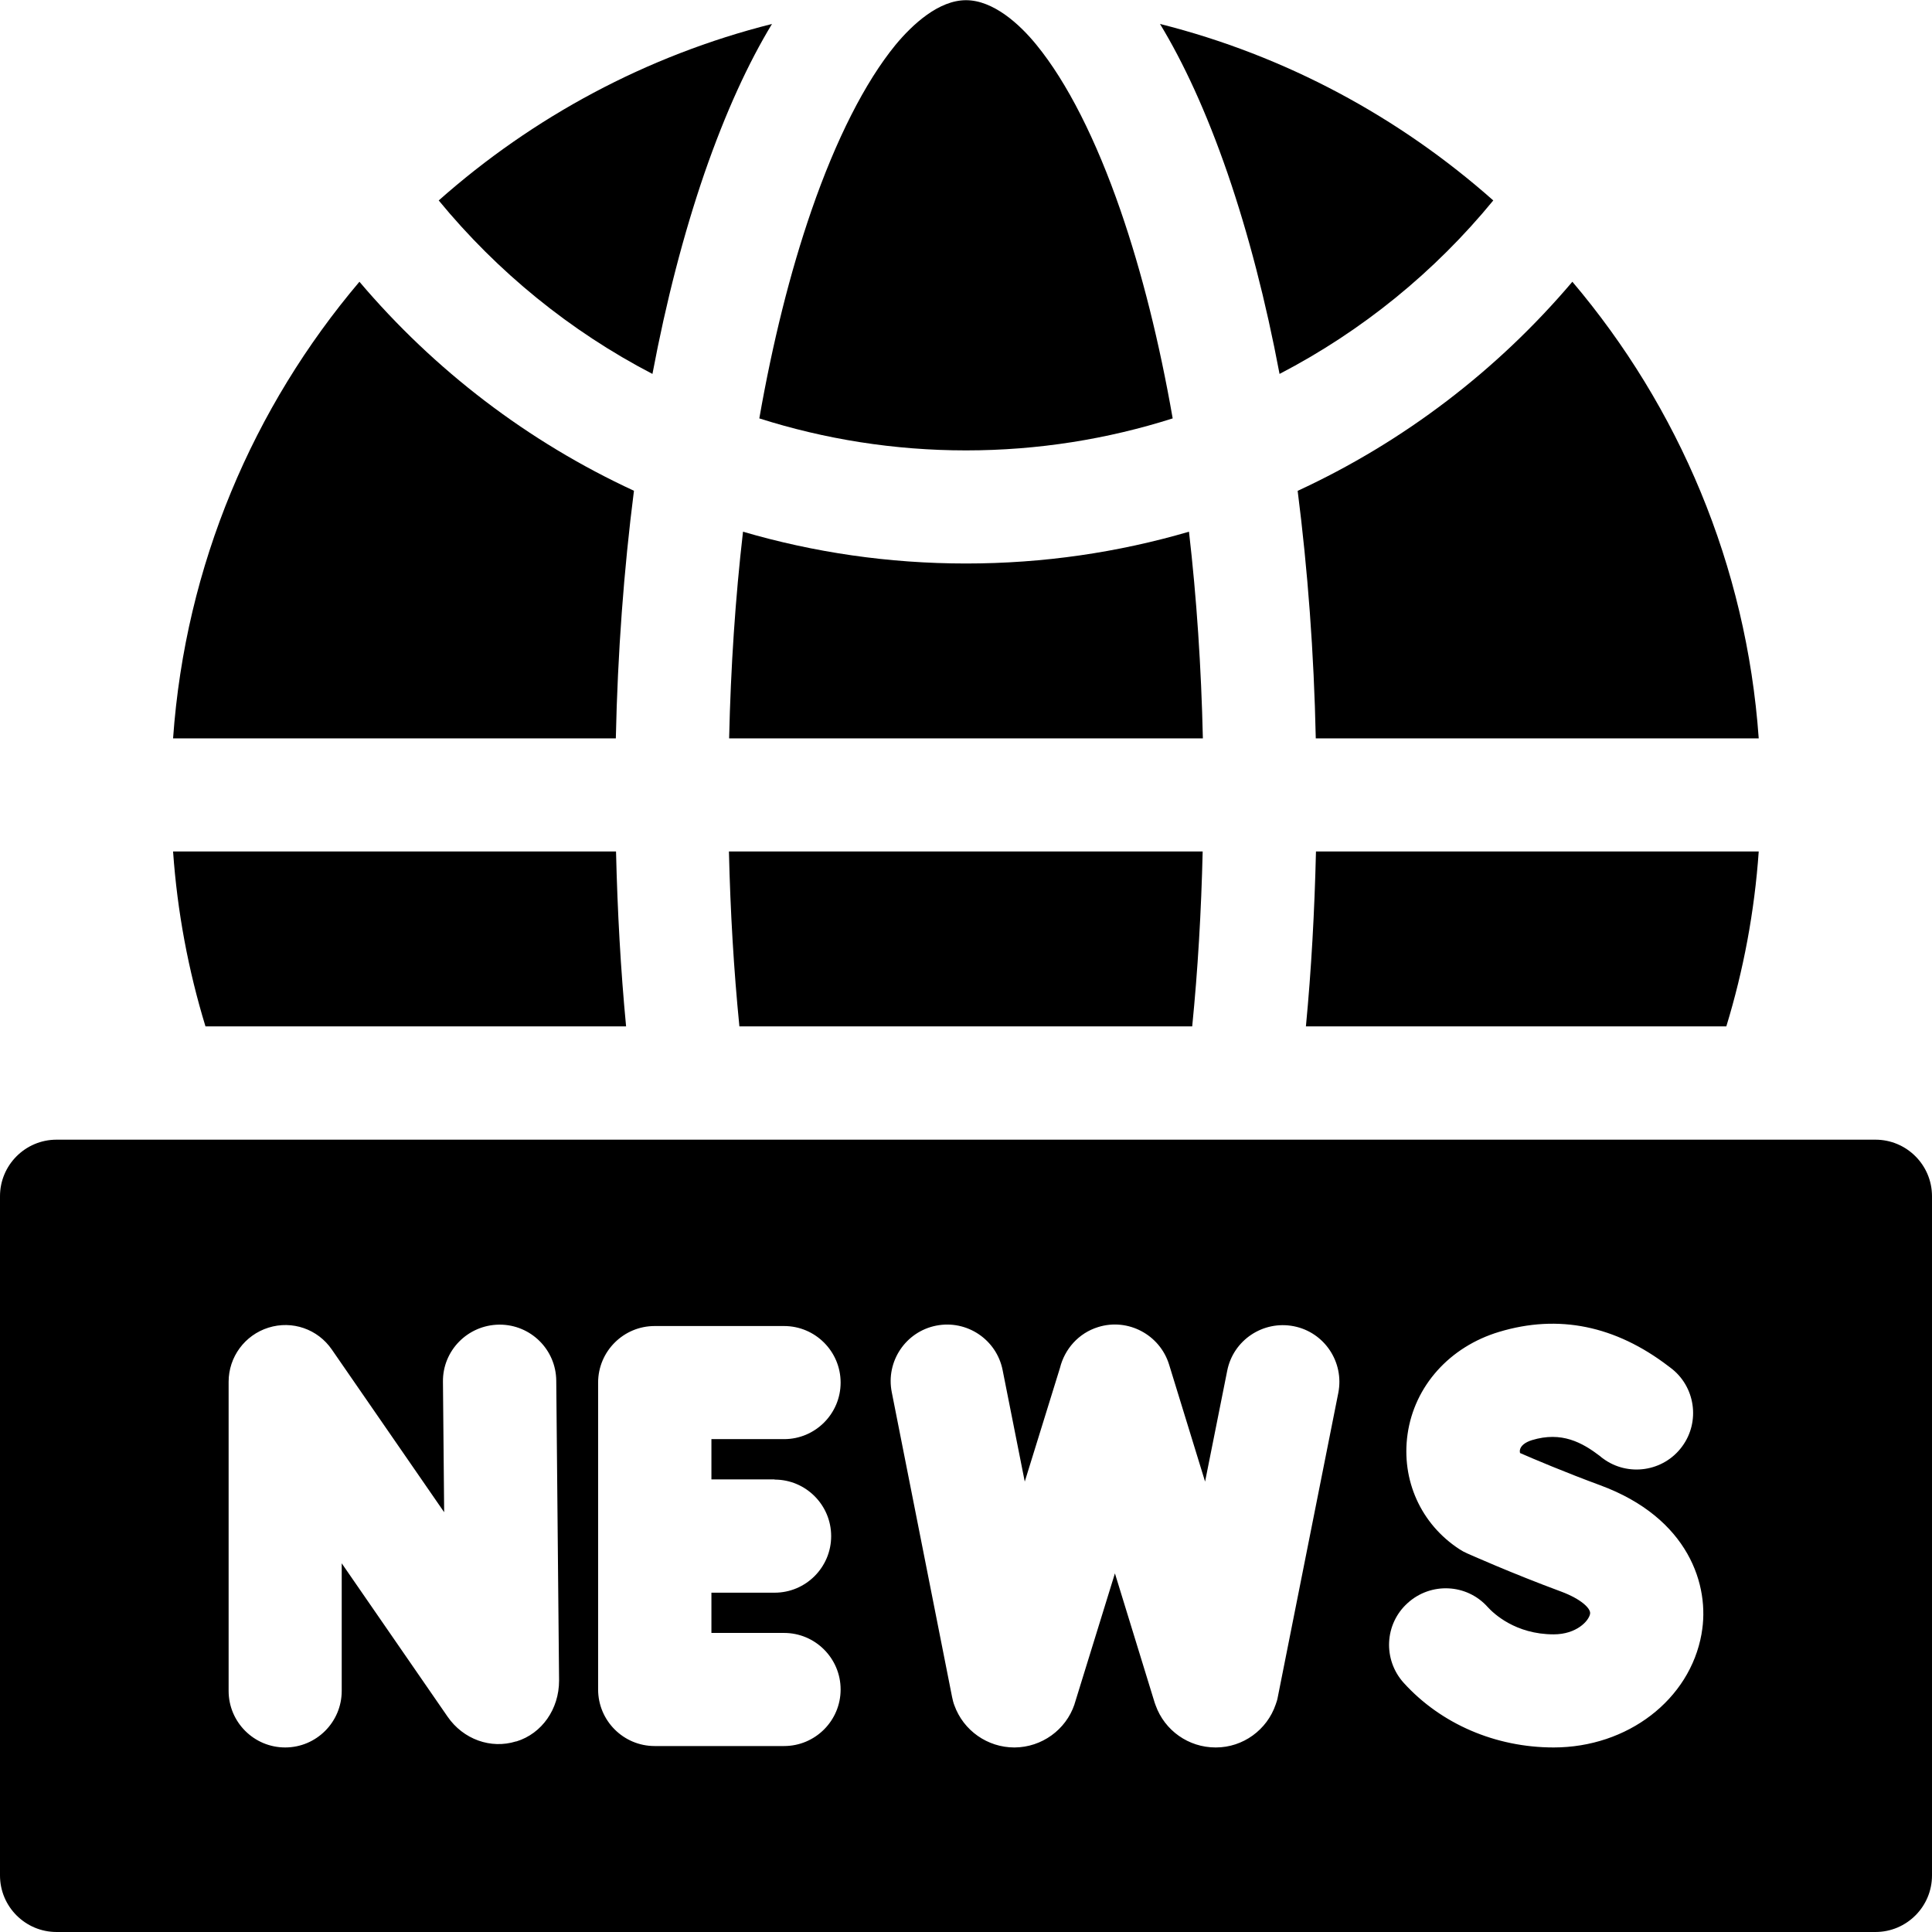
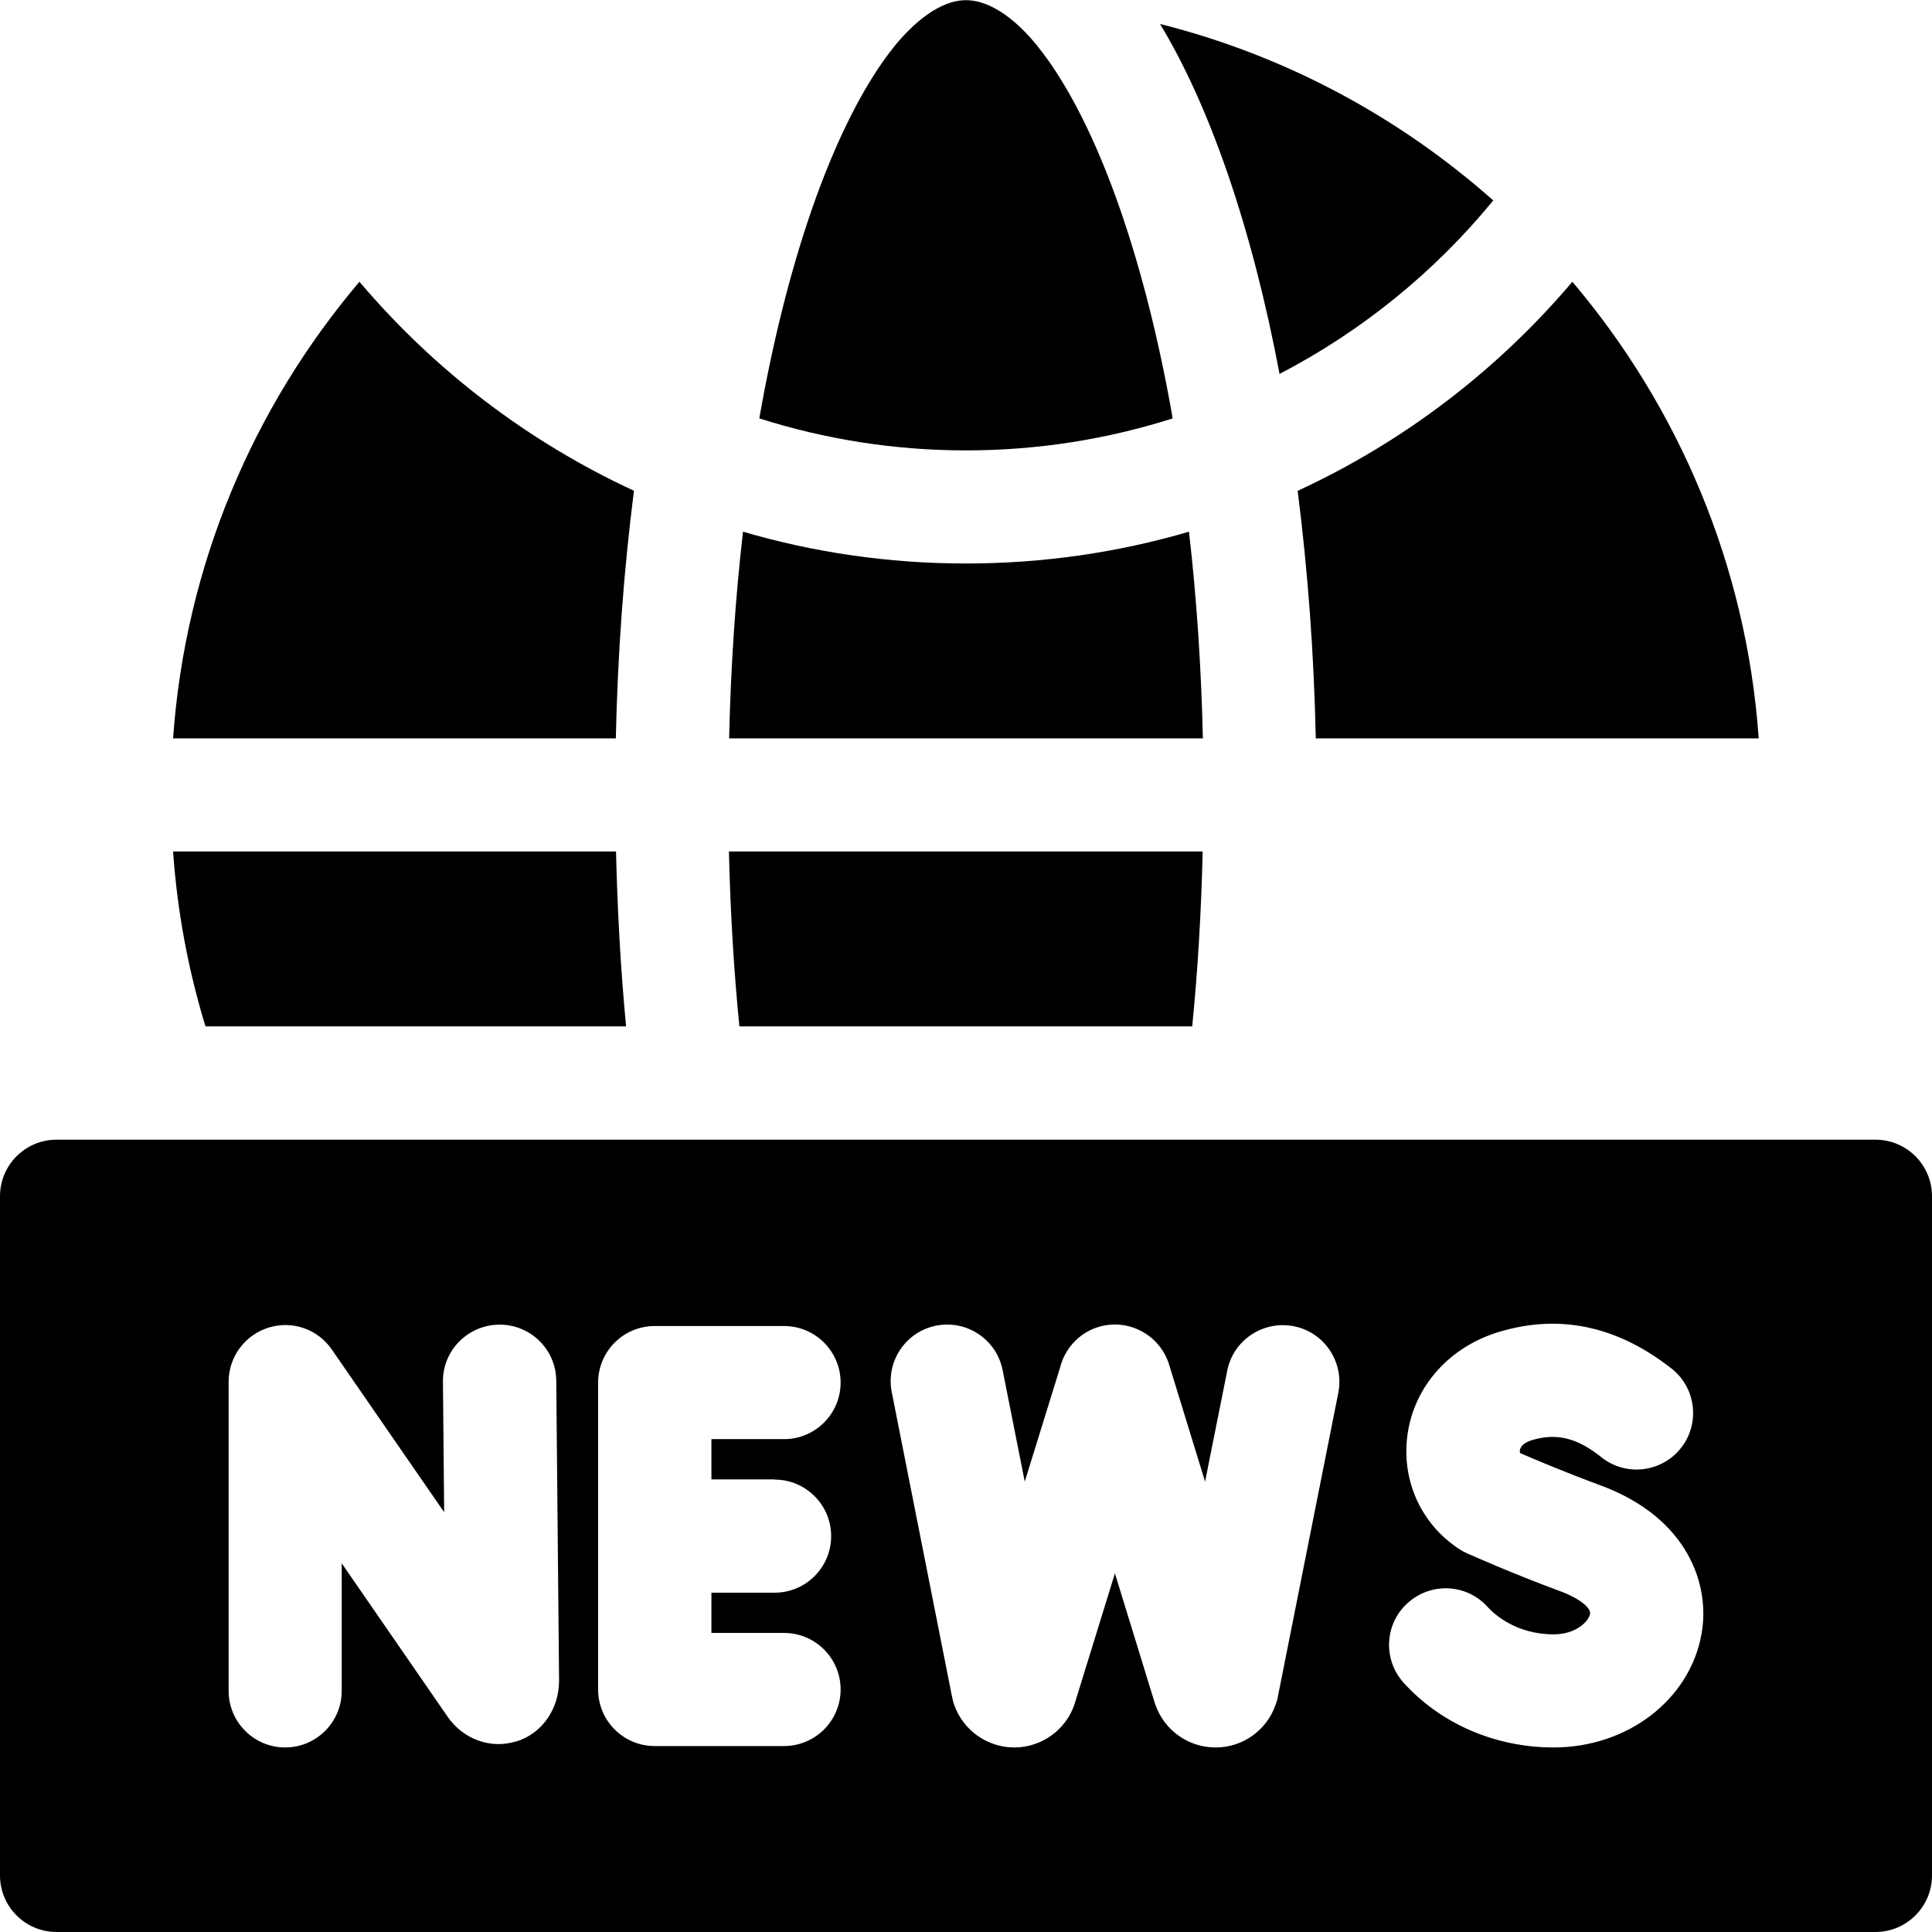
<svg xmlns="http://www.w3.org/2000/svg" id="Layer_1" data-name="Layer 1" viewBox="0 0 96 96">
  <path d="M31.51,24.39c-5.28-2.44-9.93-6-13.65-10.39-5.27,6.22-8.65,14.07-9.26,22.69h22c.09-4.24.4-8.38.9-12.3h0Z" />
-   <path d="M32.42,18.58c.68-3.61,1.55-6.96,2.58-9.96,1.06-3.06,2.19-5.5,3.36-7.43-6.24,1.57-11.89,4.63-16.56,8.77,2.91,3.54,6.52,6.49,10.62,8.62h0Z" />
  <path d="M65.39,36.69h22c-.61-8.61-3.99-16.47-9.26-22.69-3.72,4.39-8.37,7.95-13.65,10.39.5,3.92.81,8.05.9,12.3Z" />
  <path d="M59.08,26.42c-3.52,1.03-7.23,1.58-11.08,1.58s-7.56-.55-11.08-1.58c-.38,3.29-.61,6.73-.69,10.27h23.54c-.08-3.53-.31-6.98-.69-10.27Z" />
  <path d="M48,22.38c3.58,0,7.03-.56,10.27-1.59-.66-3.78-1.53-7.26-2.59-10.33-1.22-3.53-2.66-6.37-4.17-8.22-.85-1.05-2.16-2.23-3.51-2.23s-2.65,1.19-3.51,2.23c-1.51,1.85-2.95,4.69-4.17,8.22-1.06,3.07-1.93,6.56-2.59,10.33,3.24,1.03,6.69,1.59,10.27,1.59h0Z" />
  <path d="M63.58,18.58c4.1-2.13,7.71-5.07,10.62-8.62-4.67-4.14-10.32-7.2-16.56-8.77,1.17,1.93,2.3,4.36,3.36,7.43,1.03,3,1.9,6.35,2.58,9.96h0Z" />
  <path d="M93.19,56.63H2.81c-1.55,0-2.81,1.26-2.81,2.81v33.75c0,1.55,1.26,2.81,2.81,2.81h90.38c1.55,0,2.81-1.26,2.81-2.81v-33.75c0-1.55-1.26-2.81-2.81-2.81h0ZM25.64,86.53c-1.25.39-2.62-.1-3.4-1.23l-5.26-7.62v6.34c0,1.55-1.26,2.81-2.81,2.81s-2.81-1.26-2.81-2.81v-15.36c0-1.23.8-2.32,1.98-2.69,1.18-.37,2.45.07,3.15,1.09l5.58,8.08-.06-6.48c-.02-1.55,1.23-2.82,2.79-2.84,0,0,.02,0,.03,0,1.54,0,2.8,1.24,2.81,2.79l.14,14.87s0,.02,0,.03c0,1.41-.85,2.63-2.12,3.02h0ZM38.49,73.52c1.55,0,2.81,1.26,2.81,2.81s-1.26,2.81-2.81,2.81h-3.14v2h3.61c1.55,0,2.81,1.26,2.81,2.81s-1.26,2.81-2.81,2.81h-6.43c-1.55,0-2.81-1.26-2.81-2.81v-15.25c0-1.55,1.26-2.81,2.81-2.81h6.43c1.55,0,2.81,1.26,2.81,2.81s-1.26,2.81-2.81,2.81h-3.61v2h3.14ZM66.5,69.21l-3.01,15.13c-.02.12-.06.24-.1.35-.43,1.27-1.63,2.14-2.97,2.14h-.02c-1.34,0-2.53-.84-2.98-2.1-.01-.04-.03-.08-.04-.11l-1.98-6.44-1.99,6.44s-.02.05-.02.07c-.43,1.27-1.63,2.13-2.97,2.14h-.02c-1.33,0-2.53-.84-2.98-2.1-.05-.13-.08-.26-.11-.4l-3-15.16c-.3-1.52.69-3,2.21-3.3,1.52-.3,3,.69,3.3,2.21l1.1,5.54,1.75-5.65c.23-.93.92-1.73,1.9-2.03,1.48-.46,3.06.38,3.52,1.86l1.79,5.82,1.1-5.51c.3-1.52,1.78-2.51,3.31-2.21,1.52.3,2.51,1.78,2.21,3.31h0ZM84.55,81.18c-.58,3.28-3.68,5.65-7.35,5.65-2.89,0-5.6-1.17-7.45-3.21-1.04-1.15-.96-2.93.2-3.97,1.15-1.04,2.93-.96,3.97.2.29.32,1.38,1.36,3.28,1.36,1.14,0,1.75-.67,1.81-1.02.05-.26-.45-.74-1.45-1.11-2.41-.89-4.56-1.85-4.65-1.89-.14-.06-.27-.13-.39-.21-1.92-1.25-2.9-3.44-2.58-5.71.34-2.4,2.09-4.35,4.55-5.09,2.95-.89,5.78-.31,8.42,1.71l.08.06c1.25.92,1.51,2.69.59,3.93-.92,1.25-2.69,1.51-3.93.59-.04-.03-.1-.07-.15-.12-.88-.67-1.9-1.24-3.38-.79-.35.11-.57.29-.6.51,0,.06,0,.1.01.13.66.29,2.27.97,3.98,1.6,4.4,1.62,5.47,4.99,5.04,7.37h0Z" />
-   <path d="M64.89,51h20.89c.85-2.78,1.4-5.69,1.61-8.69h-22c-.07,2.96-.23,5.87-.5,8.69h0Z" />
  <path d="M36.75,51h22.49c.28-2.81.45-5.71.52-8.69h-23.54c.07,2.97.24,5.88.52,8.69Z" />
  <path d="M31.11,51c-.27-2.82-.43-5.73-.5-8.69H8.6c.21,3,.76,5.91,1.61,8.69h20.89Z" />
</svg>